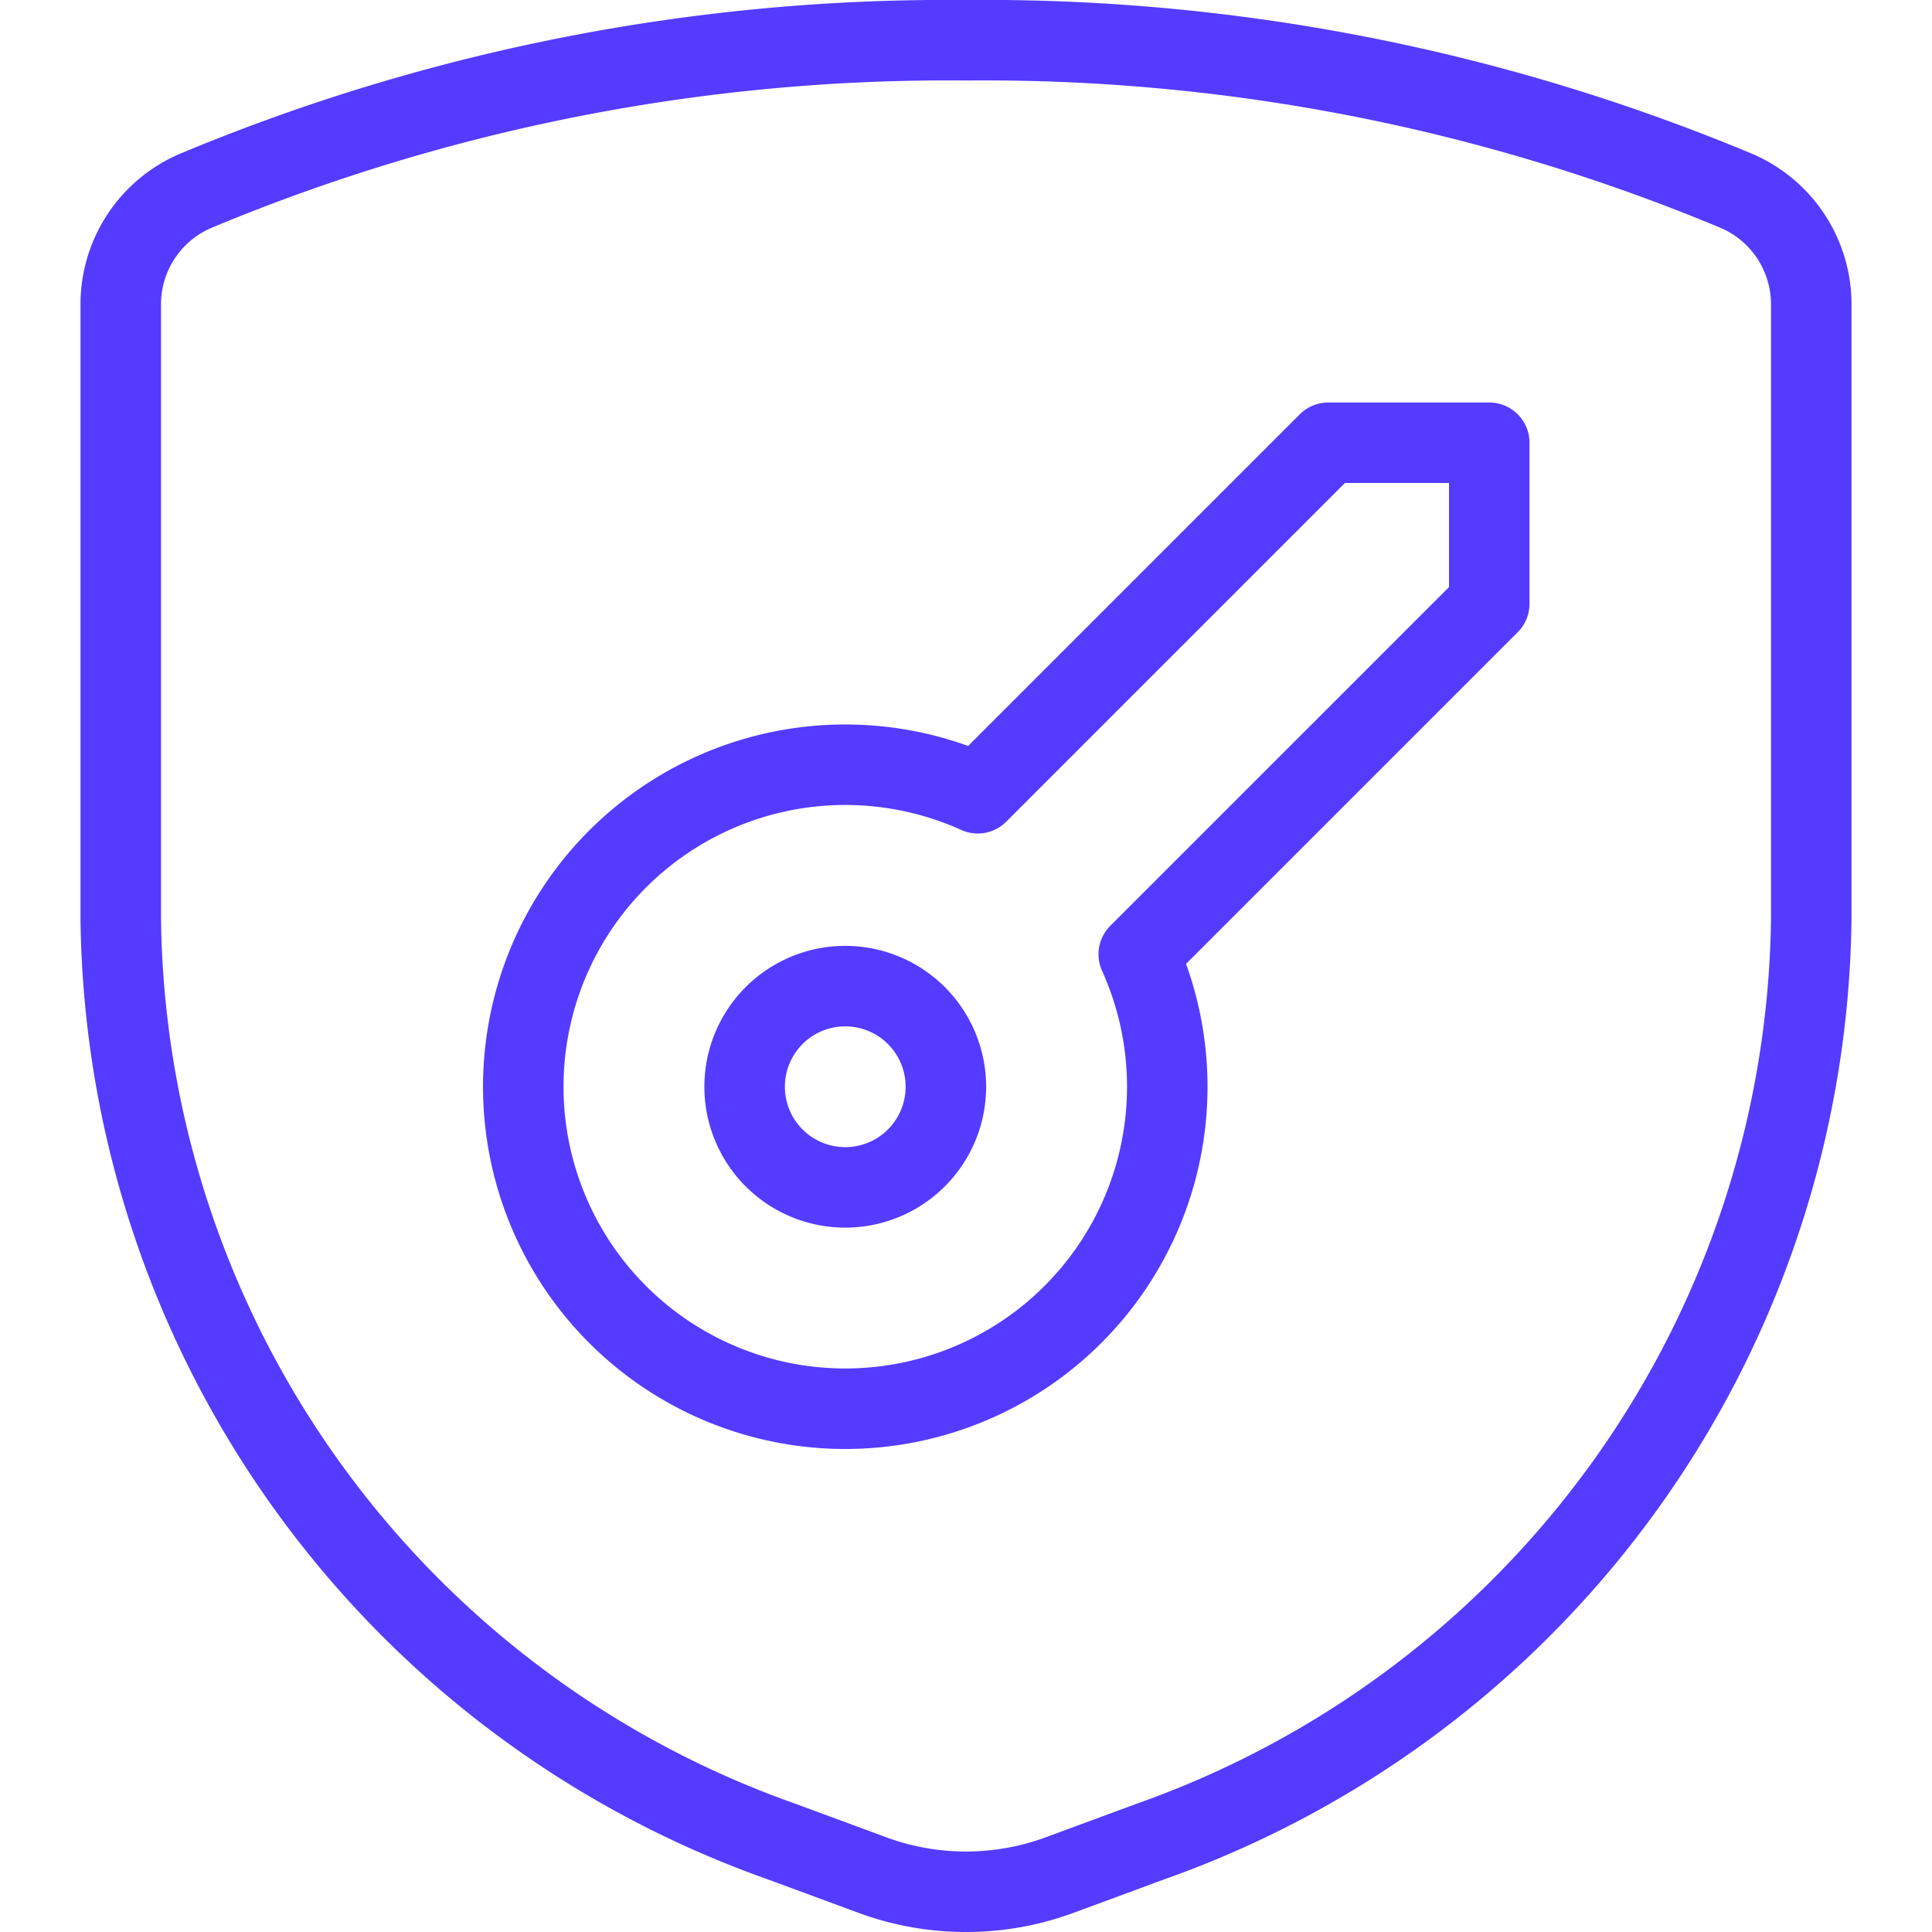
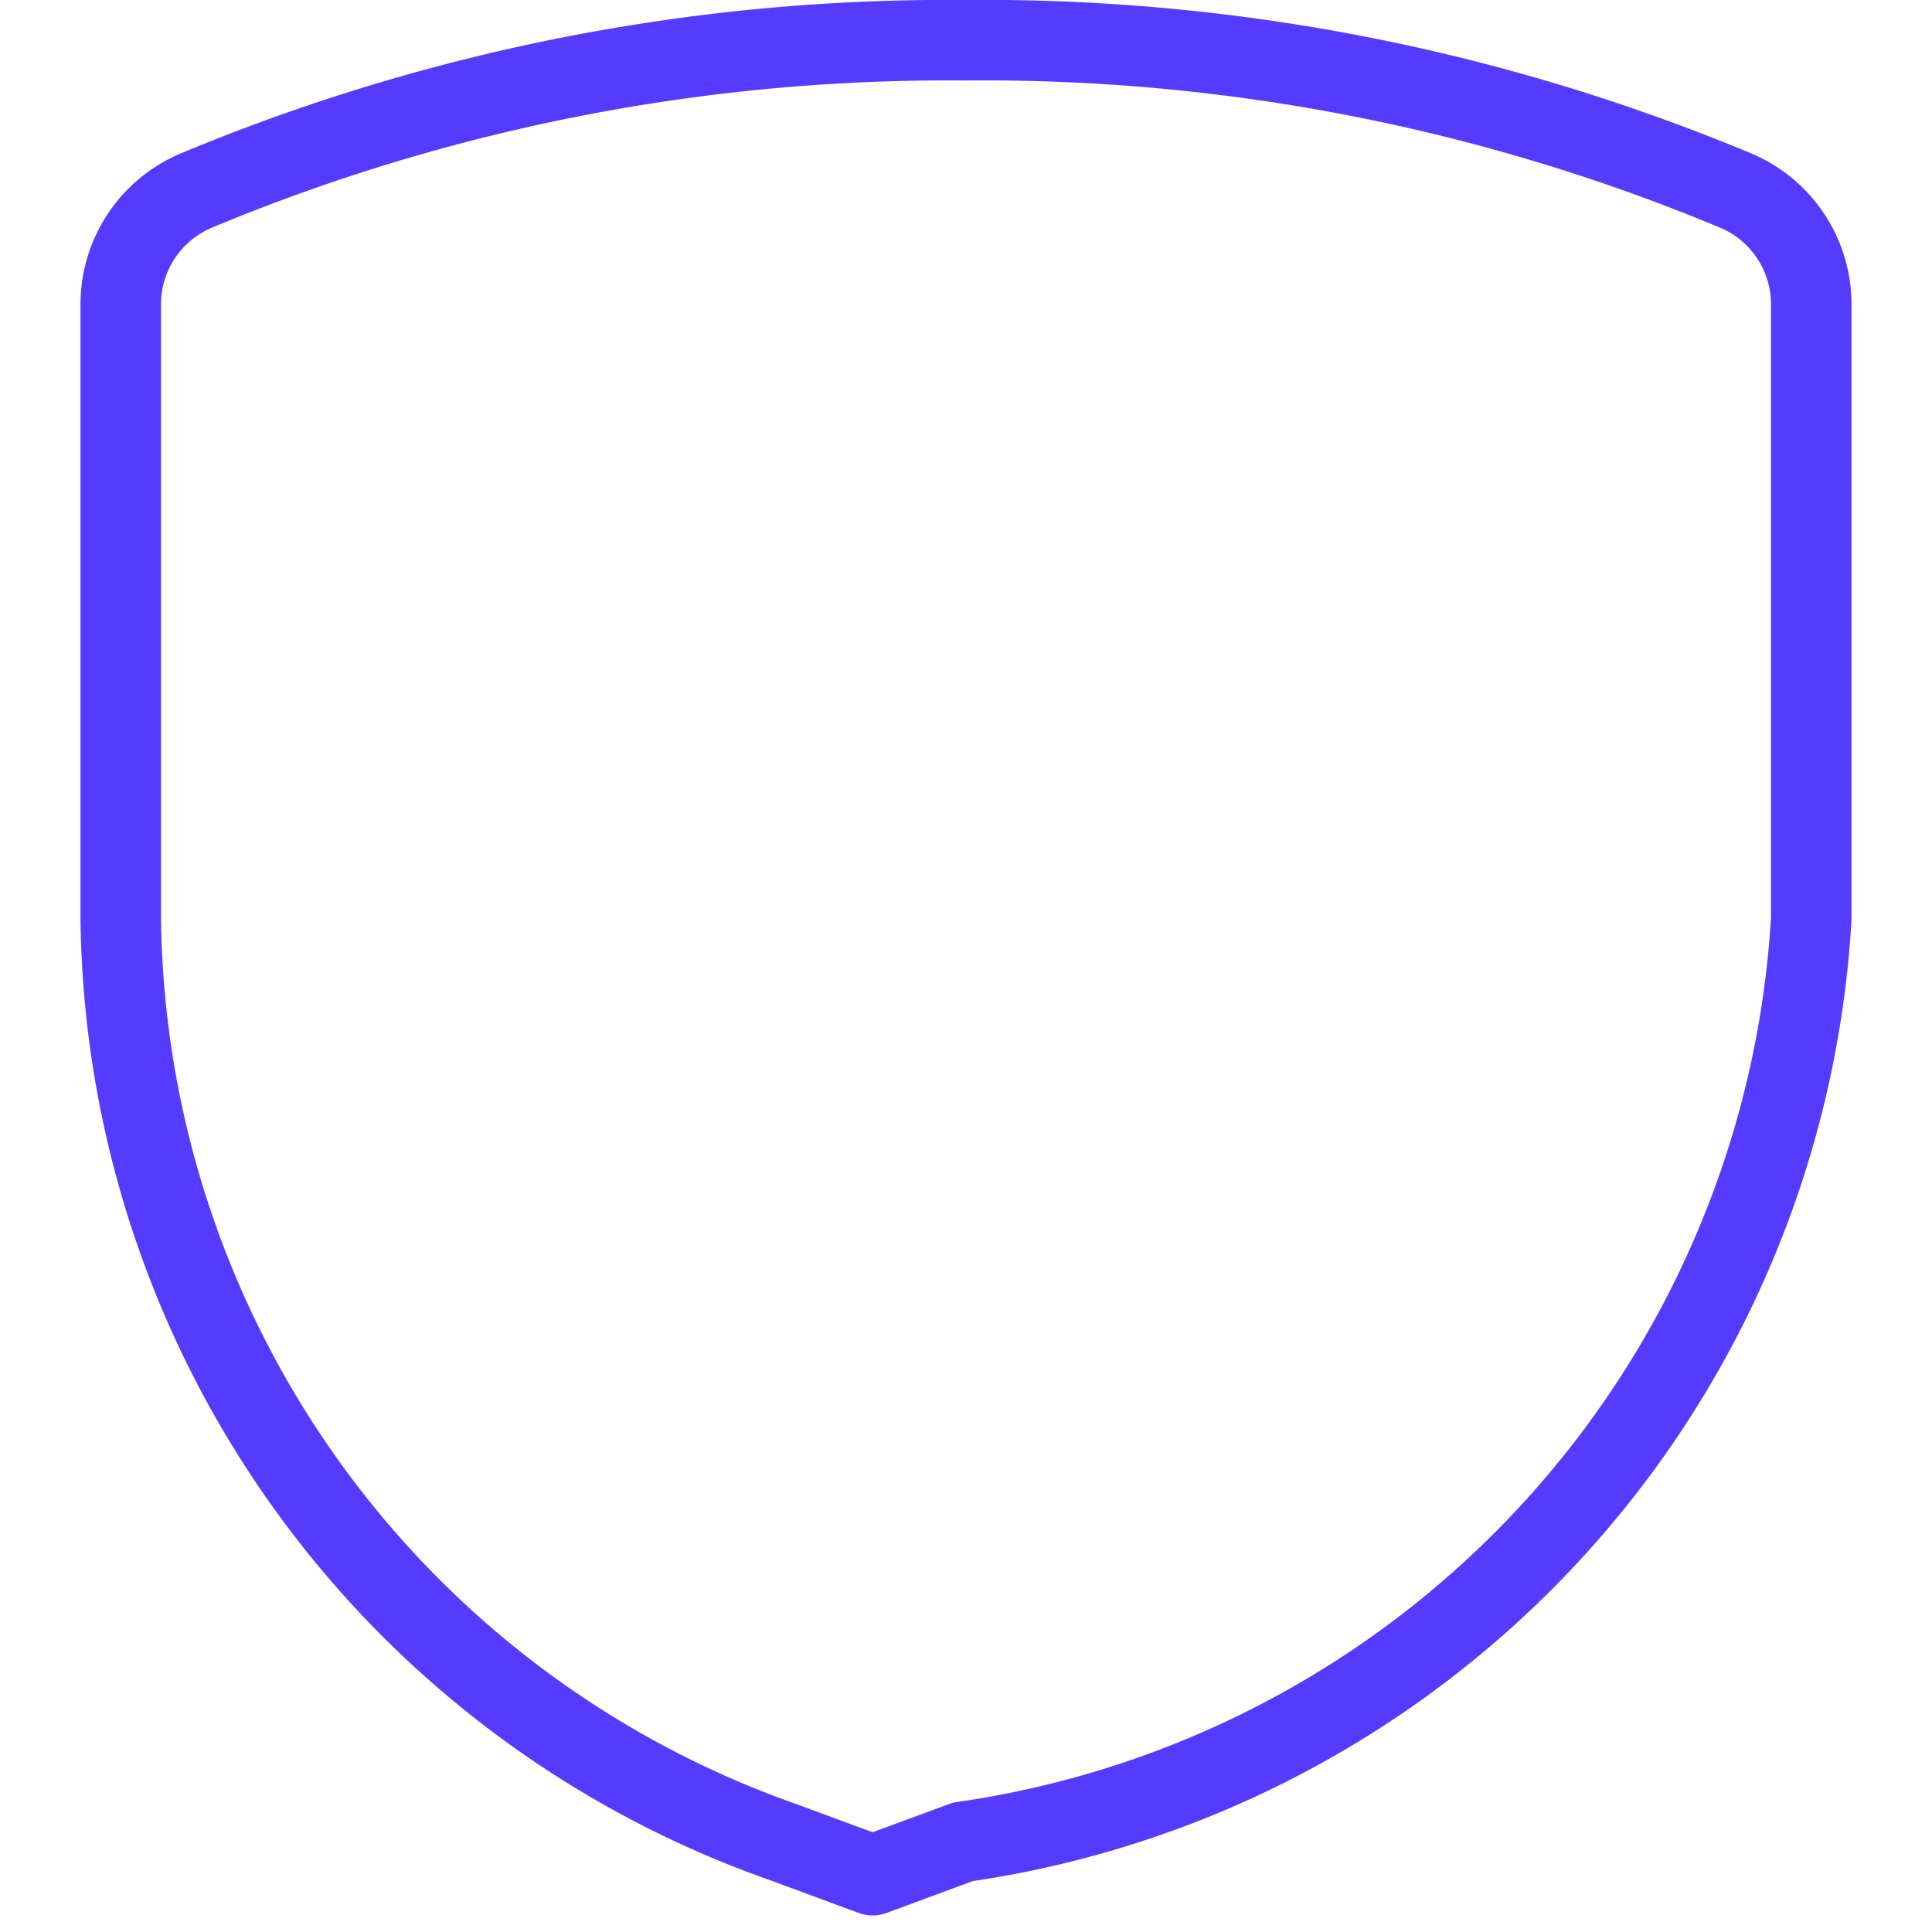
<svg xmlns="http://www.w3.org/2000/svg" viewBox="0 0 600 600">
  <g transform="matrix(25,0,0,25,0,0)">
-     <path d="M1.5,3.775v7.637A12.311,12.311,0,0,0,9.719,22.88l1.121.414a3.365,3.365,0,0,0,2.32,0l1.121-.414A12.311,12.311,0,0,0,22.5,11.412V3.775a1.533,1.533,0,0,0-.934-1.406A24.237,24.237,0,0,0,12,.5,24.237,24.237,0,0,0,2.434,2.369,1.533,1.533,0,0,0,1.5,3.775Z" fill="none" stroke="#543BFF" stroke-linecap="round" stroke-linejoin="round" />
-     <path d="M18.5,5.5h-2L12.146,9.854a4,4,0,1,0,2,2L18.5,7.5Z" fill="none" stroke="#543BFF" stroke-linecap="round" stroke-linejoin="round" />
-     <path d="M9.250 13.500 A1.250 1.250 0 1 0 11.750 13.500 A1.250 1.250 0 1 0 9.250 13.500 Z" fill="none" stroke="#543BFF" stroke-linecap="round" stroke-linejoin="round" />
+     <path d="M1.5,3.775v7.637A12.311,12.311,0,0,0,9.719,22.88l1.121.414l1.121-.414A12.311,12.311,0,0,0,22.5,11.412V3.775a1.533,1.533,0,0,0-.934-1.406A24.237,24.237,0,0,0,12,.5,24.237,24.237,0,0,0,2.434,2.369,1.533,1.533,0,0,0,1.5,3.775Z" fill="none" stroke="#543BFF" stroke-linecap="round" stroke-linejoin="round" />
  </g>
</svg>